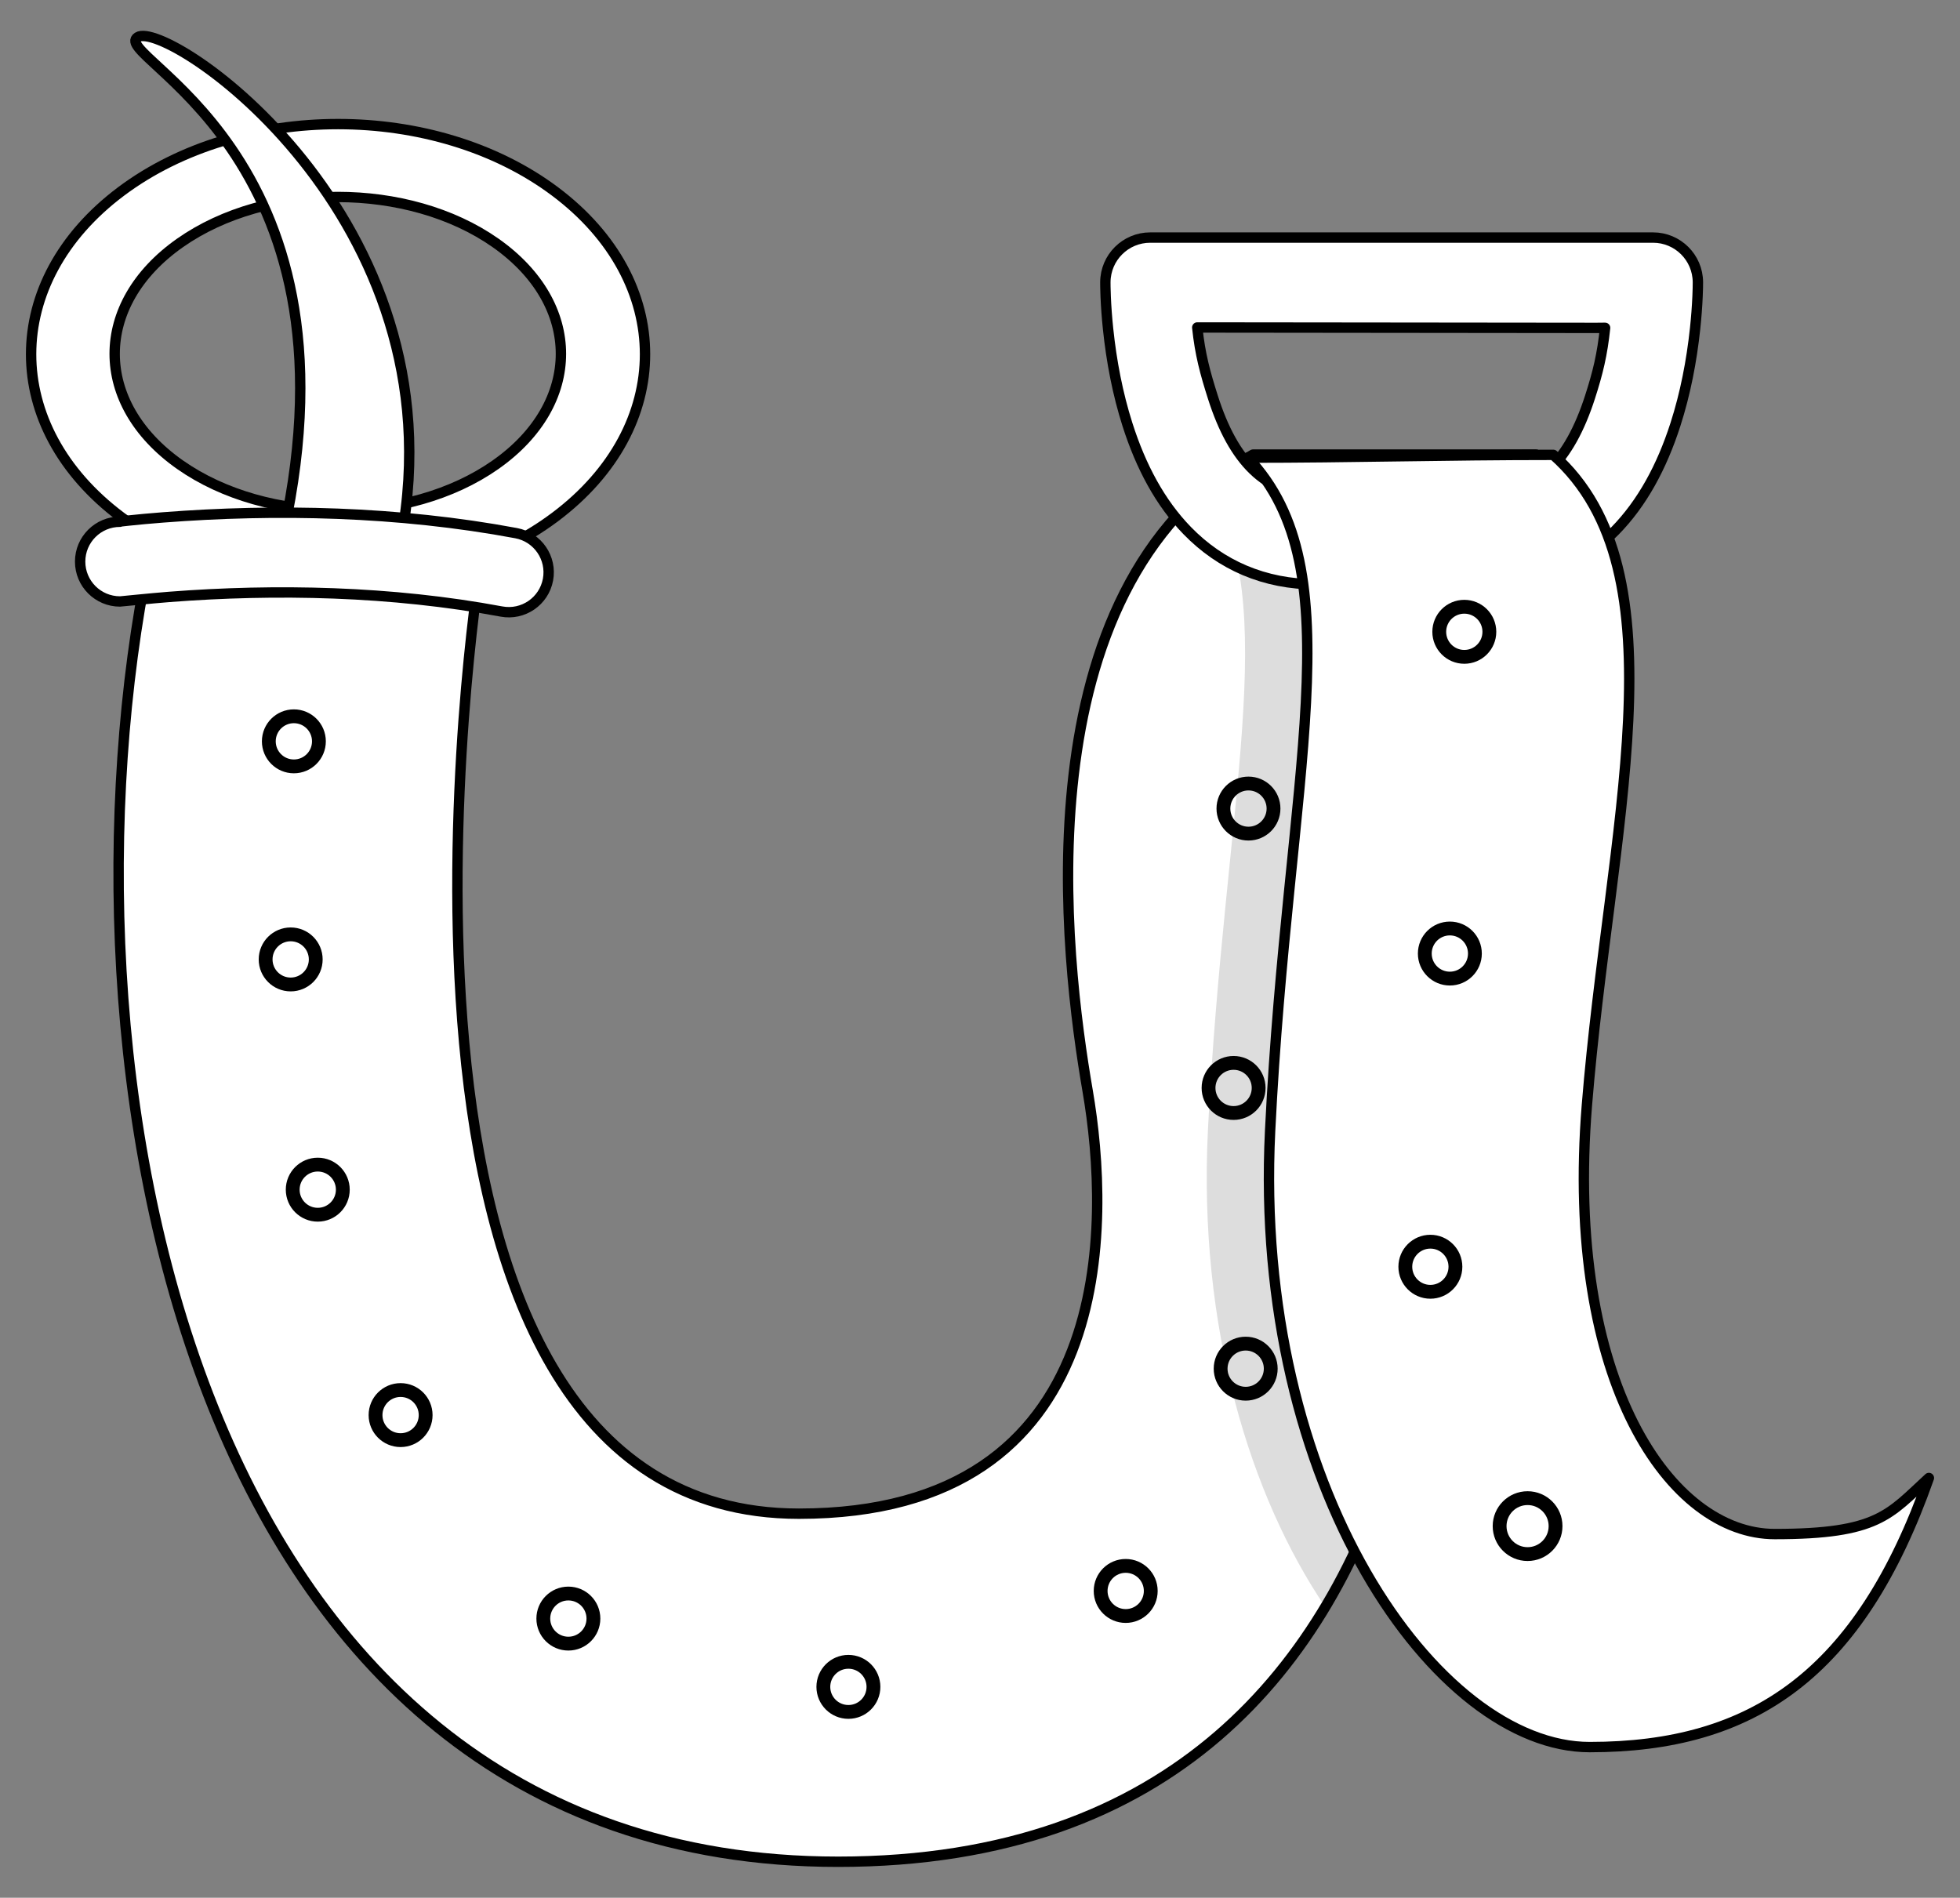
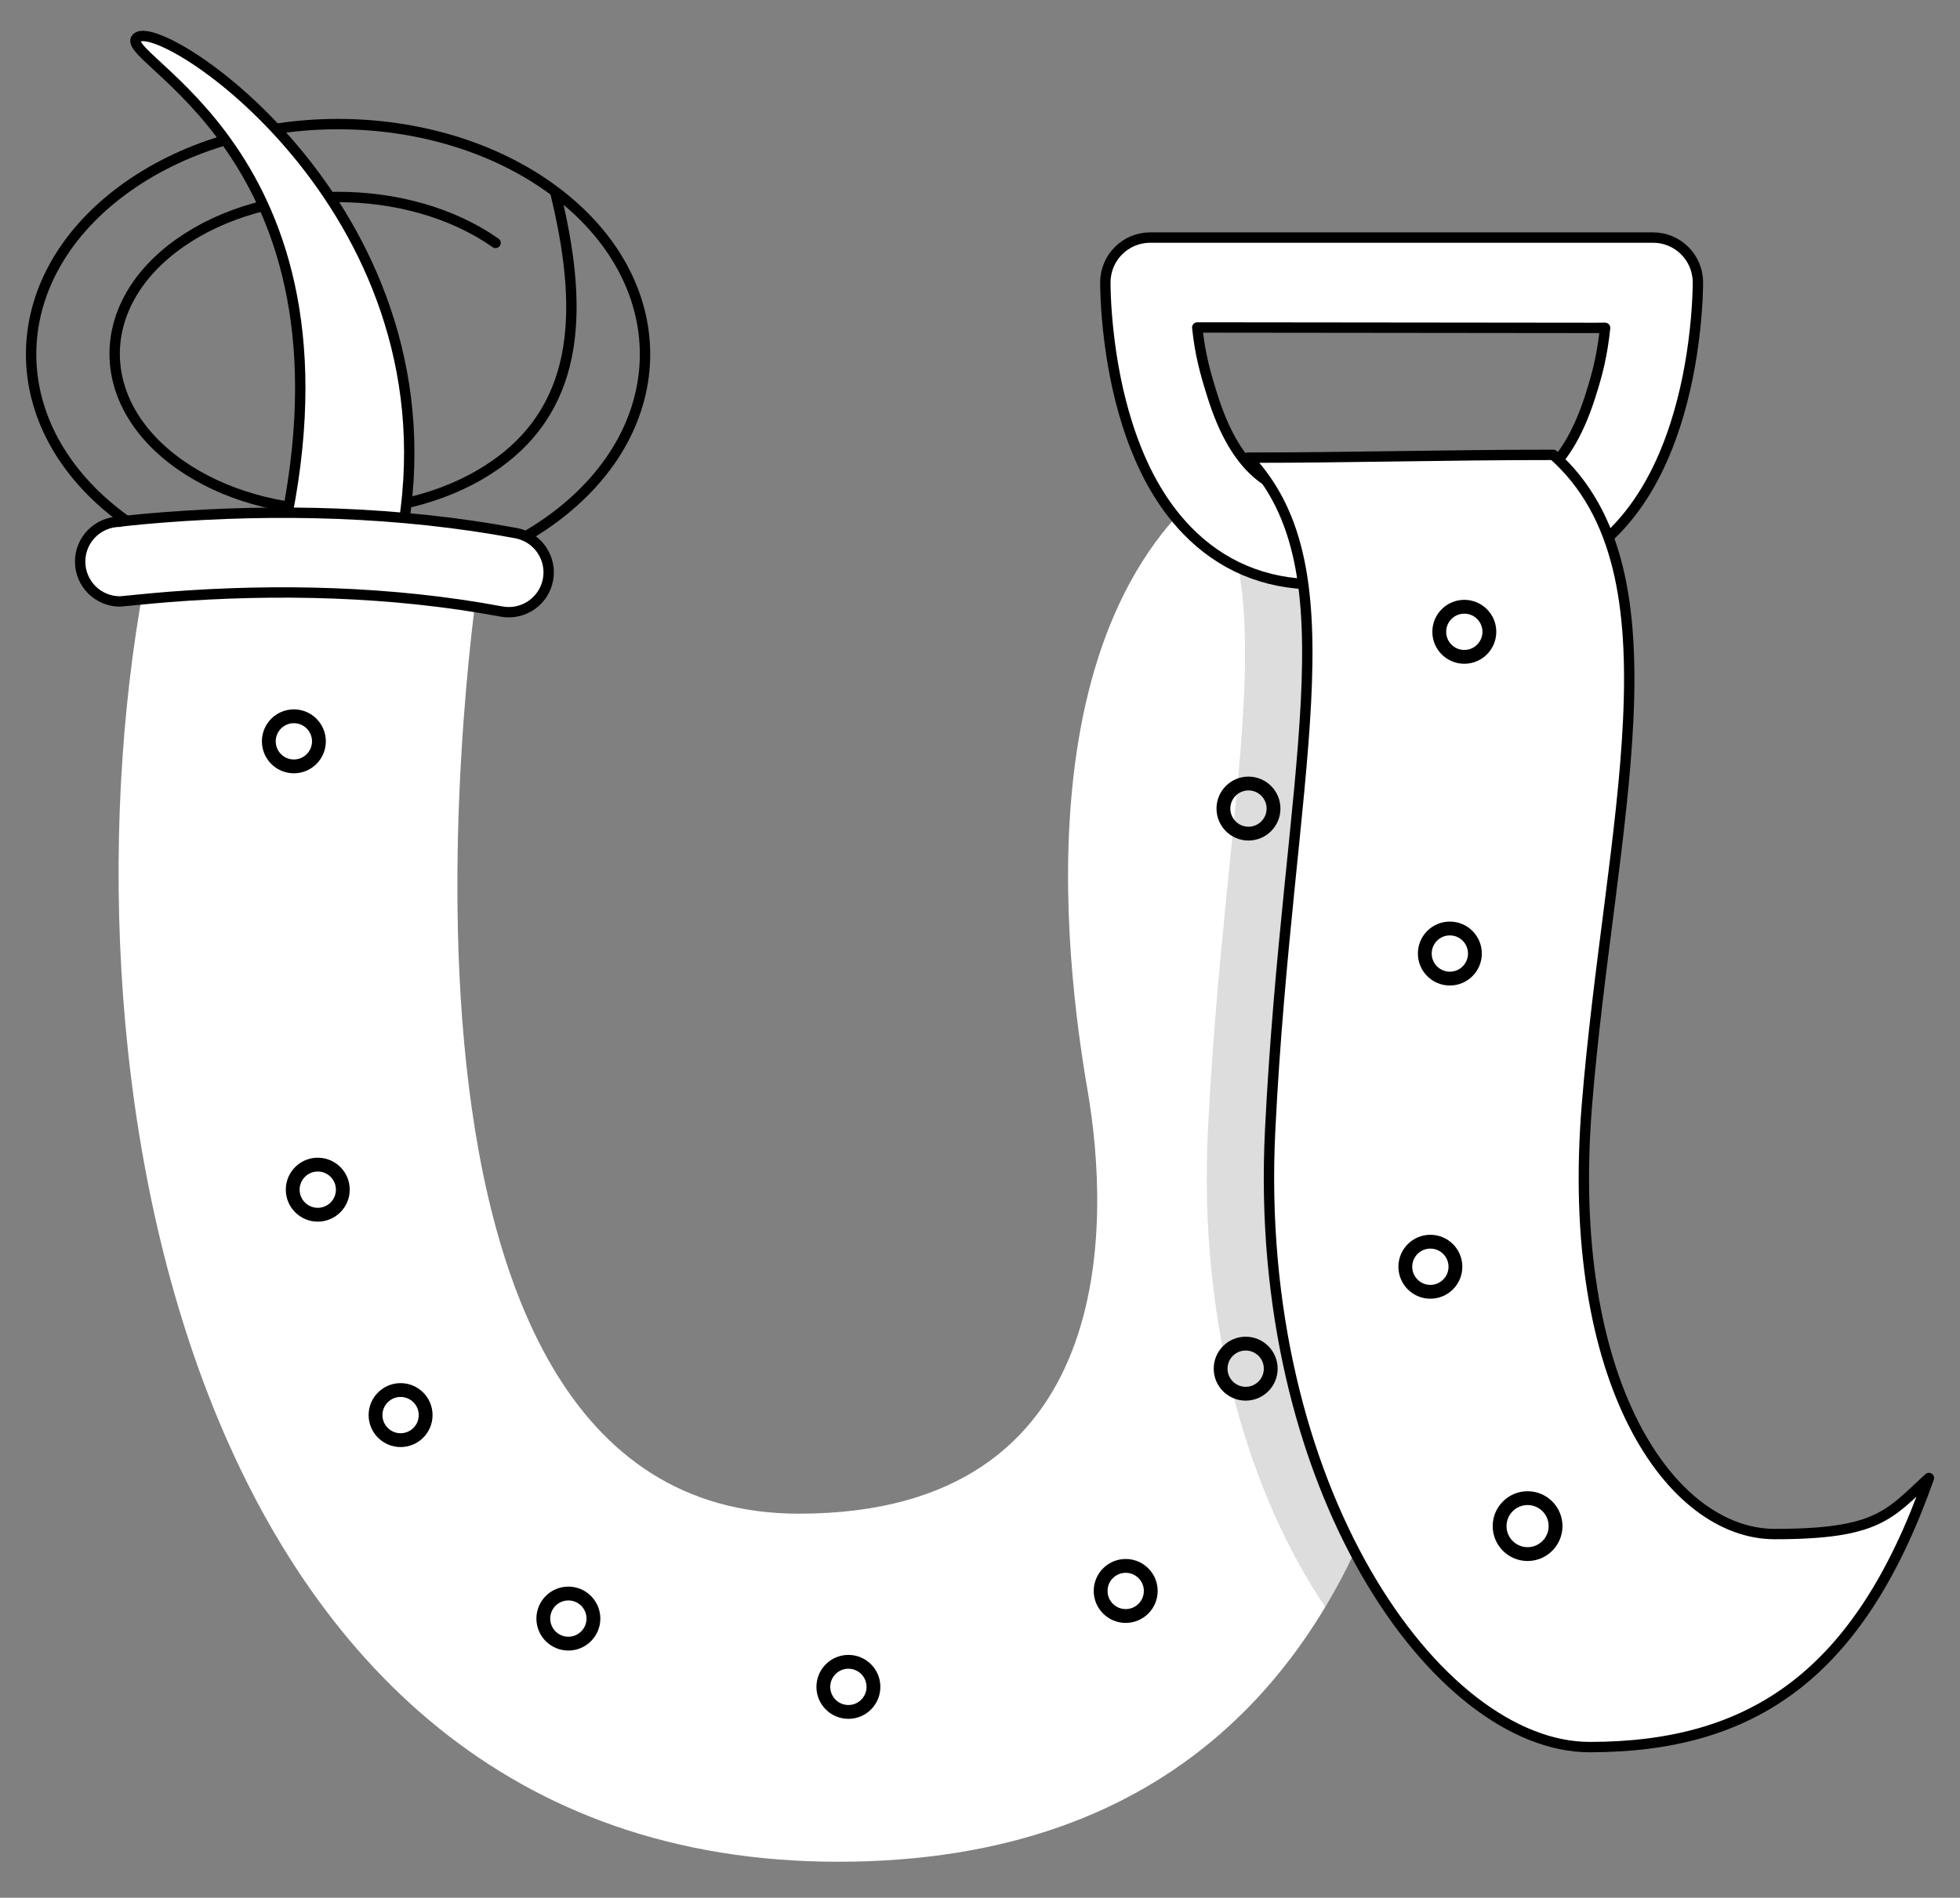
<svg xmlns="http://www.w3.org/2000/svg" version="1.1" viewBox="40.5 72 283.5 274.5" width="283.5" height="274.5">
  <rect x="40.5" y="72" width="283.5" height="274.5" fill="#808080" stroke="none" />
  <defs>
    <clipPath id="artboard_clip_path">
      <path d="M 40.5 72 L 324 72 L 324 336.102 L 307.892 346.5 L 40.5 346.5 Z" />
    </clipPath>
  </defs>
  <g id="Belt,_Loose_(1)" stroke="none" stroke-opacity="1" fill-opacity="1" stroke-dasharray="none" fill="none">
    <title>Belt, Loose (1)</title>
    <g id="Belt,_Loose_(1)_Art" clip-path="url(#artboard_clip_path)">
      <title>Art</title>
      <g id="Group_139">
        <g id="Graphic_135">
          <path d="M 61.99 153.162 C 74.928 153.19 109.835 154.783 109.835 154.783 C 109.835 154.783 88.577 290.951 156.058 290.951 C 202.5 290.951 201.05 248.579 197.821 229.794 C 194.591 211.009 187.69 157.233 221.743 137.754 C 250.999 137.754 262.695 137.754 262.695 137.754 C 262.695 137.754 241.673 187.679 246.111 207.128 C 250.549 226.577 259.293 341.297 161.734 341.297 C 66.258 341.297 47.565 224.034 61.99 153.162 Z" fill="#FFFFFF" />
-           <path d="M 61.99 153.162 C 74.928 153.19 109.835 154.783 109.835 154.783 C 109.835 154.783 88.577 290.951 156.058 290.951 C 202.5 290.951 201.05 248.579 197.821 229.794 C 194.591 211.009 187.69 157.233 221.743 137.754 C 250.999 137.754 262.695 137.754 262.695 137.754 C 262.695 137.754 241.673 187.679 246.111 207.128 C 250.549 226.577 259.293 341.297 161.734 341.297 C 66.258 341.297 47.565 224.034 61.99 153.162 Z" stroke="black" stroke-linecap="round" stroke-linejoin="round" stroke-width="1.5" />
        </g>
        <g id="Graphic_134">
-           <path d="M 120.793 99.7 C 103.455 86.699 75.343 86.699 58.004 99.7 C 40.665 112.701 40.665 133.779 58.004 146.78 C 75.343 159.781 103.455 159.781 120.793 146.78 C 138.132 133.779 138.132 112.701 120.793 99.7 M 112.181 107.136 C 124.785 115.995 124.785 130.358 112.181 139.217 C 99.577 148.076 79.142 148.076 66.538 139.217 C 53.935 130.358 53.935 115.995 66.538 107.136 C 79.142 98.277 99.577 98.277 112.181 107.136" fill="#FFFFFF" />
-           <path d="M 120.793 99.7 C 103.455 86.699 75.343 86.699 58.004 99.7 C 40.665 112.701 40.665 133.779 58.004 146.78 C 75.343 159.781 103.455 159.781 120.793 146.78 C 138.132 133.779 138.132 112.701 120.793 99.7 M 112.181 107.136 C 124.785 115.995 124.785 130.358 112.181 139.217 C 99.577 148.076 79.142 148.076 66.538 139.217 C 53.935 130.358 53.935 115.995 66.538 107.136 C 79.142 98.277 99.577 98.277 112.181 107.136" stroke="black" stroke-linecap="round" stroke-linejoin="round" stroke-width="1.5" />
+           <path d="M 120.793 99.7 C 103.455 86.699 75.343 86.699 58.004 99.7 C 40.665 112.701 40.665 133.779 58.004 146.78 C 75.343 159.781 103.455 159.781 120.793 146.78 C 138.132 133.779 138.132 112.701 120.793 99.7 C 124.785 115.995 124.785 130.358 112.181 139.217 C 99.577 148.076 79.142 148.076 66.538 139.217 C 53.935 130.358 53.935 115.995 66.538 107.136 C 79.142 98.277 99.577 98.277 112.181 107.136" stroke="black" stroke-linecap="round" stroke-linejoin="round" stroke-width="1.5" />
        </g>
        <g id="Graphic_133">
          <path d="M 81.493 149.147 C 93.637 93.705 56.26 80.09 60.409 77.38 C 64.557 74.67 107.252 103.316 98.522 149.958 C 98.522 149.958 88.831 149.147 81.493 149.147 Z" fill="#FFFFFF" />
          <path d="M 81.493 149.147 C 93.637 93.705 56.26 80.09 60.409 77.38 C 64.557 74.67 107.252 103.316 98.522 149.958 C 98.522 149.958 88.831 149.147 81.493 149.147 Z" stroke="black" stroke-linecap="round" stroke-linejoin="round" stroke-width="1.5" />
        </g>
        <g id="Graphic_132">
          <path d="M 115.153 149.119 C 98.117 145.937 80.409 145.573 64.047 146.846 C 62.208 146.989 60.564 147.142 59.067 147.3 C 58.574 147.352 58.167 147.397 57.704 147.45 C 57.488 147.475 57.415 147.483 57.362 147.489 C 57.321 147.493 57.321 147.493 57.328 147.493 C 57.344 147.488 57.344 147.488 57.858 147.468 C 54.673 147.468 52.091 150.049 52.091 153.234 C 52.091 156.419 54.673 159.001 57.858 159.001 C 58.017 159.001 62.238 158.555 64.942 158.345 C 80.382 157.144 97.142 157.487 113.035 160.456 C 116.166 161.041 119.178 158.977 119.763 155.847 C 120.348 152.716 118.284 149.704 115.153 149.119 Z" fill="#FFFFFF" />
          <path d="M 115.153 149.119 C 98.117 145.937 80.409 145.573 64.047 146.846 C 62.208 146.989 60.564 147.142 59.067 147.3 C 58.574 147.352 58.167 147.397 57.704 147.45 C 57.488 147.475 57.415 147.483 57.362 147.489 C 57.321 147.493 57.321 147.493 57.328 147.493 C 57.344 147.488 57.344 147.488 57.858 147.468 C 54.673 147.468 52.091 150.049 52.091 153.234 C 52.091 156.419 54.673 159.001 57.858 159.001 C 58.017 159.001 62.238 158.555 64.942 158.345 C 80.382 157.144 97.142 157.487 113.035 160.456 C 116.166 161.041 119.178 158.977 119.763 155.847 C 120.348 152.716 118.284 149.704 115.153 149.119 Z" stroke="black" stroke-linecap="round" stroke-linejoin="round" stroke-width="1.5" />
        </g>
        <g id="Group_120">
          <g id="Graphic_130">
-             <circle cx="83.006" cy="179.232" r="3.624" fill="#FFFFFF" />
            <circle cx="83.006" cy="179.232" r="3.624" stroke="black" stroke-linecap="round" stroke-linejoin="round" stroke-width="2" />
          </g>
          <g id="Graphic_129">
            <circle cx="82.545" cy="210.778" r="3.624" fill="#FFFFFF" />
-             <circle cx="82.545" cy="210.778" r="3.624" stroke="black" stroke-linecap="round" stroke-linejoin="round" stroke-width="2" />
          </g>
          <g id="Graphic_128">
            <circle cx="86.462" cy="244.083" r="3.624" fill="#FFFFFF" />
            <circle cx="86.462" cy="244.083" r="3.624" stroke="black" stroke-linecap="round" stroke-linejoin="round" stroke-width="2" />
          </g>
          <g id="Graphic_127">
            <circle cx="98.443" cy="276.69" r="3.624" fill="#FFFFFF" />
            <circle cx="98.443" cy="276.69" r="3.624" stroke="black" stroke-linecap="round" stroke-linejoin="round" stroke-width="2" />
          </g>
          <g id="Graphic_126">
            <circle cx="122.71" cy="306.124" r="3.624" fill="#FFFFFF" />
            <circle cx="122.71" cy="306.124" r="3.624" stroke="black" stroke-linecap="round" stroke-linejoin="round" stroke-width="2" />
          </g>
          <g id="Graphic_125">
            <circle cx="163.215" cy="316.002" r="3.624" fill="#FFFFFF" />
            <circle cx="163.215" cy="316.002" r="3.624" stroke="black" stroke-linecap="round" stroke-linejoin="round" stroke-width="2" />
          </g>
          <g id="Graphic_124">
            <circle cx="203.324" cy="302.127" r="3.624" fill="#FFFFFF" />
            <circle cx="203.324" cy="302.127" r="3.624" stroke="black" stroke-linecap="round" stroke-linejoin="round" stroke-width="2" />
          </g>
          <g id="Graphic_123">
            <circle cx="220.679" cy="269.975" r="3.624" fill="#FFFFFF" />
            <circle cx="220.679" cy="269.975" r="3.624" stroke="black" stroke-linecap="round" stroke-linejoin="round" stroke-width="2" />
          </g>
          <g id="Graphic_122">
            <circle cx="218.93" cy="229.369" r="3.624" fill="#FFFFFF" />
-             <circle cx="218.93" cy="229.369" r="3.624" stroke="black" stroke-linecap="round" stroke-linejoin="round" stroke-width="2" />
          </g>
          <g id="Graphic_121">
            <circle cx="221.082" cy="188.958" r="3.624" fill="#FFFFFF" />
            <circle cx="221.082" cy="188.958" r="3.624" stroke="black" stroke-linecap="round" stroke-linejoin="round" stroke-width="2" />
          </g>
        </g>
        <g id="Graphic_138">
          <path d="M 215.196 142.311 C 226.053 159.326 217.564 187.979 215.216 235.511 C 213.801 264.143 221.384 288.467 232.192 304.448 C 253.381 269.098 248.897 219.338 246.111 207.128 C 242.539 191.475 255.459 156.08 260.638 142.861 C 259.375 141.019 257.894 139.325 256.168 137.794 C 243.738 137.794 232.629 138.05 221.055 138.155 C 218.944 139.412 216.995 140.803 215.195 142.311 Z" fill="black" fill-opacity=".133" />
        </g>
        <g id="Graphic_131">
          <path d="M 230.852 143.545 C 223.593 143.545 218.88 138.693 215.941 129.472 C 214.819 125.949 214.079 123.243 213.674 119.369 C 218.179 119.369 272.523 119.432 272.523 119.432 C 272.523 119.432 270.497 119.421 272.667 119.421 C 272.253 123.316 271.622 125.911 270.478 129.456 C 267.5 138.689 262.74 143.556 255.415 143.556 C 251.832 143.556 248.927 146.461 248.927 150.044 C 248.927 153.627 251.832 156.531 255.415 156.531 C 262.908 156.531 269.225 153.772 274.119 148.769 C 278.033 144.767 280.856 139.55 282.827 133.439 C 284.272 128.958 285.184 124.234 285.686 119.514 C 285.863 117.852 285.976 116.297 286.038 114.882 C 286.078 113.981 286.091 113.289 286.09 112.841 C 286.09 112.826 286.09 112.826 286.09 112.817 C 286.071 109.247 283.172 106.363 279.603 106.363 C 279.034 106.363 207.437 106.363 206.869 106.363 C 203.305 106.363 200.409 109.238 200.382 112.801 C 200.382 112.816 200.382 112.816 200.381 112.84 C 200.381 113.006 200.382 113.236 200.388 113.525 C 200.395 113.947 200.409 114.421 200.431 114.941 C 200.492 116.36 200.603 117.916 200.776 119.576 C 201.266 124.268 202.161 128.96 203.579 133.411 C 205.526 139.522 208.324 144.739 212.213 148.743 C 217.081 153.754 223.377 156.519 230.852 156.519 C 234.435 156.519 237.339 153.615 237.339 150.032 C 237.339 146.449 234.435 143.545 230.852 143.545 Z" fill="#FFFFFF" />
          <path d="M 230.852 143.545 C 223.593 143.545 218.88 138.693 215.941 129.472 C 214.819 125.949 214.079 123.243 213.674 119.369 C 218.179 119.369 272.523 119.432 272.523 119.432 C 272.523 119.432 270.497 119.421 272.667 119.421 C 272.253 123.316 271.622 125.911 270.478 129.456 C 267.5 138.689 262.74 143.556 255.415 143.556 C 251.832 143.556 248.927 146.461 248.927 150.044 C 248.927 153.627 251.832 156.531 255.415 156.531 C 262.908 156.531 269.225 153.772 274.119 148.769 C 278.033 144.767 280.856 139.55 282.827 133.439 C 284.272 128.958 285.184 124.234 285.686 119.514 C 285.863 117.852 285.976 116.297 286.038 114.882 C 286.078 113.981 286.091 113.289 286.09 112.841 C 286.09 112.826 286.09 112.826 286.09 112.817 C 286.071 109.247 283.172 106.363 279.603 106.363 C 279.034 106.363 207.437 106.363 206.869 106.363 C 203.305 106.363 200.409 109.238 200.382 112.801 C 200.382 112.816 200.382 112.816 200.381 112.84 C 200.381 113.006 200.382 113.236 200.388 113.525 C 200.395 113.947 200.409 114.421 200.431 114.941 C 200.492 116.36 200.603 117.916 200.776 119.576 C 201.266 124.268 202.161 128.96 203.579 133.411 C 205.526 139.522 208.324 144.739 212.213 148.743 C 217.081 153.754 223.377 156.519 230.852 156.519 C 234.435 156.519 237.339 153.615 237.339 150.032 C 237.339 146.449 234.435 143.545 230.852 143.545 Z" stroke="black" stroke-linecap="round" stroke-linejoin="round" stroke-width="1.5" />
        </g>
        <g id="Graphic_119">
          <path d="M 220.972 138.199 C 236.548 154.566 226.765 183.917 224.216 235.511 C 221.667 287.105 248.334 324.713 270.439 324.713 C 293.999 324.713 309.484 314.224 319.5 285.788 C 313.746 291.058 312.202 293.898 297.2 293.898 C 282.197 293.898 266.777 271.991 270.033 231.862 C 273.29 191.732 284.332 154.799 265.168 137.794 C 249.531 137.794 235.983 138.199 220.972 138.199 Z" fill="#FFFFFF" />
          <path d="M 220.972 138.199 C 236.548 154.566 226.765 183.917 224.216 235.511 C 221.667 287.105 248.334 324.713 270.439 324.713 C 293.999 324.713 309.484 314.224 319.5 285.788 C 313.746 291.058 312.202 293.898 297.2 293.898 C 282.197 293.898 266.777 271.991 270.033 231.862 C 273.29 191.732 284.332 154.799 265.168 137.794 C 249.531 137.794 235.983 138.199 220.972 138.199 Z" stroke="black" stroke-linecap="round" stroke-linejoin="round" stroke-width="1.5" />
        </g>
        <g id="Group_114">
          <g id="Graphic_118">
            <circle cx="261.454" cy="292.749" r="4.046" fill="#FFFFFF" />
            <circle cx="261.454" cy="292.749" r="4.046" stroke="black" stroke-linecap="round" stroke-linejoin="round" stroke-width="2" />
          </g>
          <g id="Graphic_117">
            <circle cx="247.393" cy="255.232" r="3.624" fill="#FFFFFF" />
            <circle cx="247.393" cy="255.232" r="3.624" stroke="black" stroke-linecap="round" stroke-linejoin="round" stroke-width="2" />
          </g>
          <g id="Graphic_116">
            <circle cx="250.211" cy="209.928" r="3.624" fill="#FFFFFF" />
            <circle cx="250.211" cy="209.928" r="3.624" stroke="black" stroke-linecap="round" stroke-linejoin="round" stroke-width="2" />
          </g>
          <g id="Graphic_115">
            <circle cx="252.302" cy="163.389" r="3.624" fill="#FFFFFF" />
            <circle cx="252.302" cy="163.389" r="3.624" stroke="black" stroke-linecap="round" stroke-linejoin="round" stroke-width="2" />
          </g>
        </g>
      </g>
    </g>
  </g>
</svg>